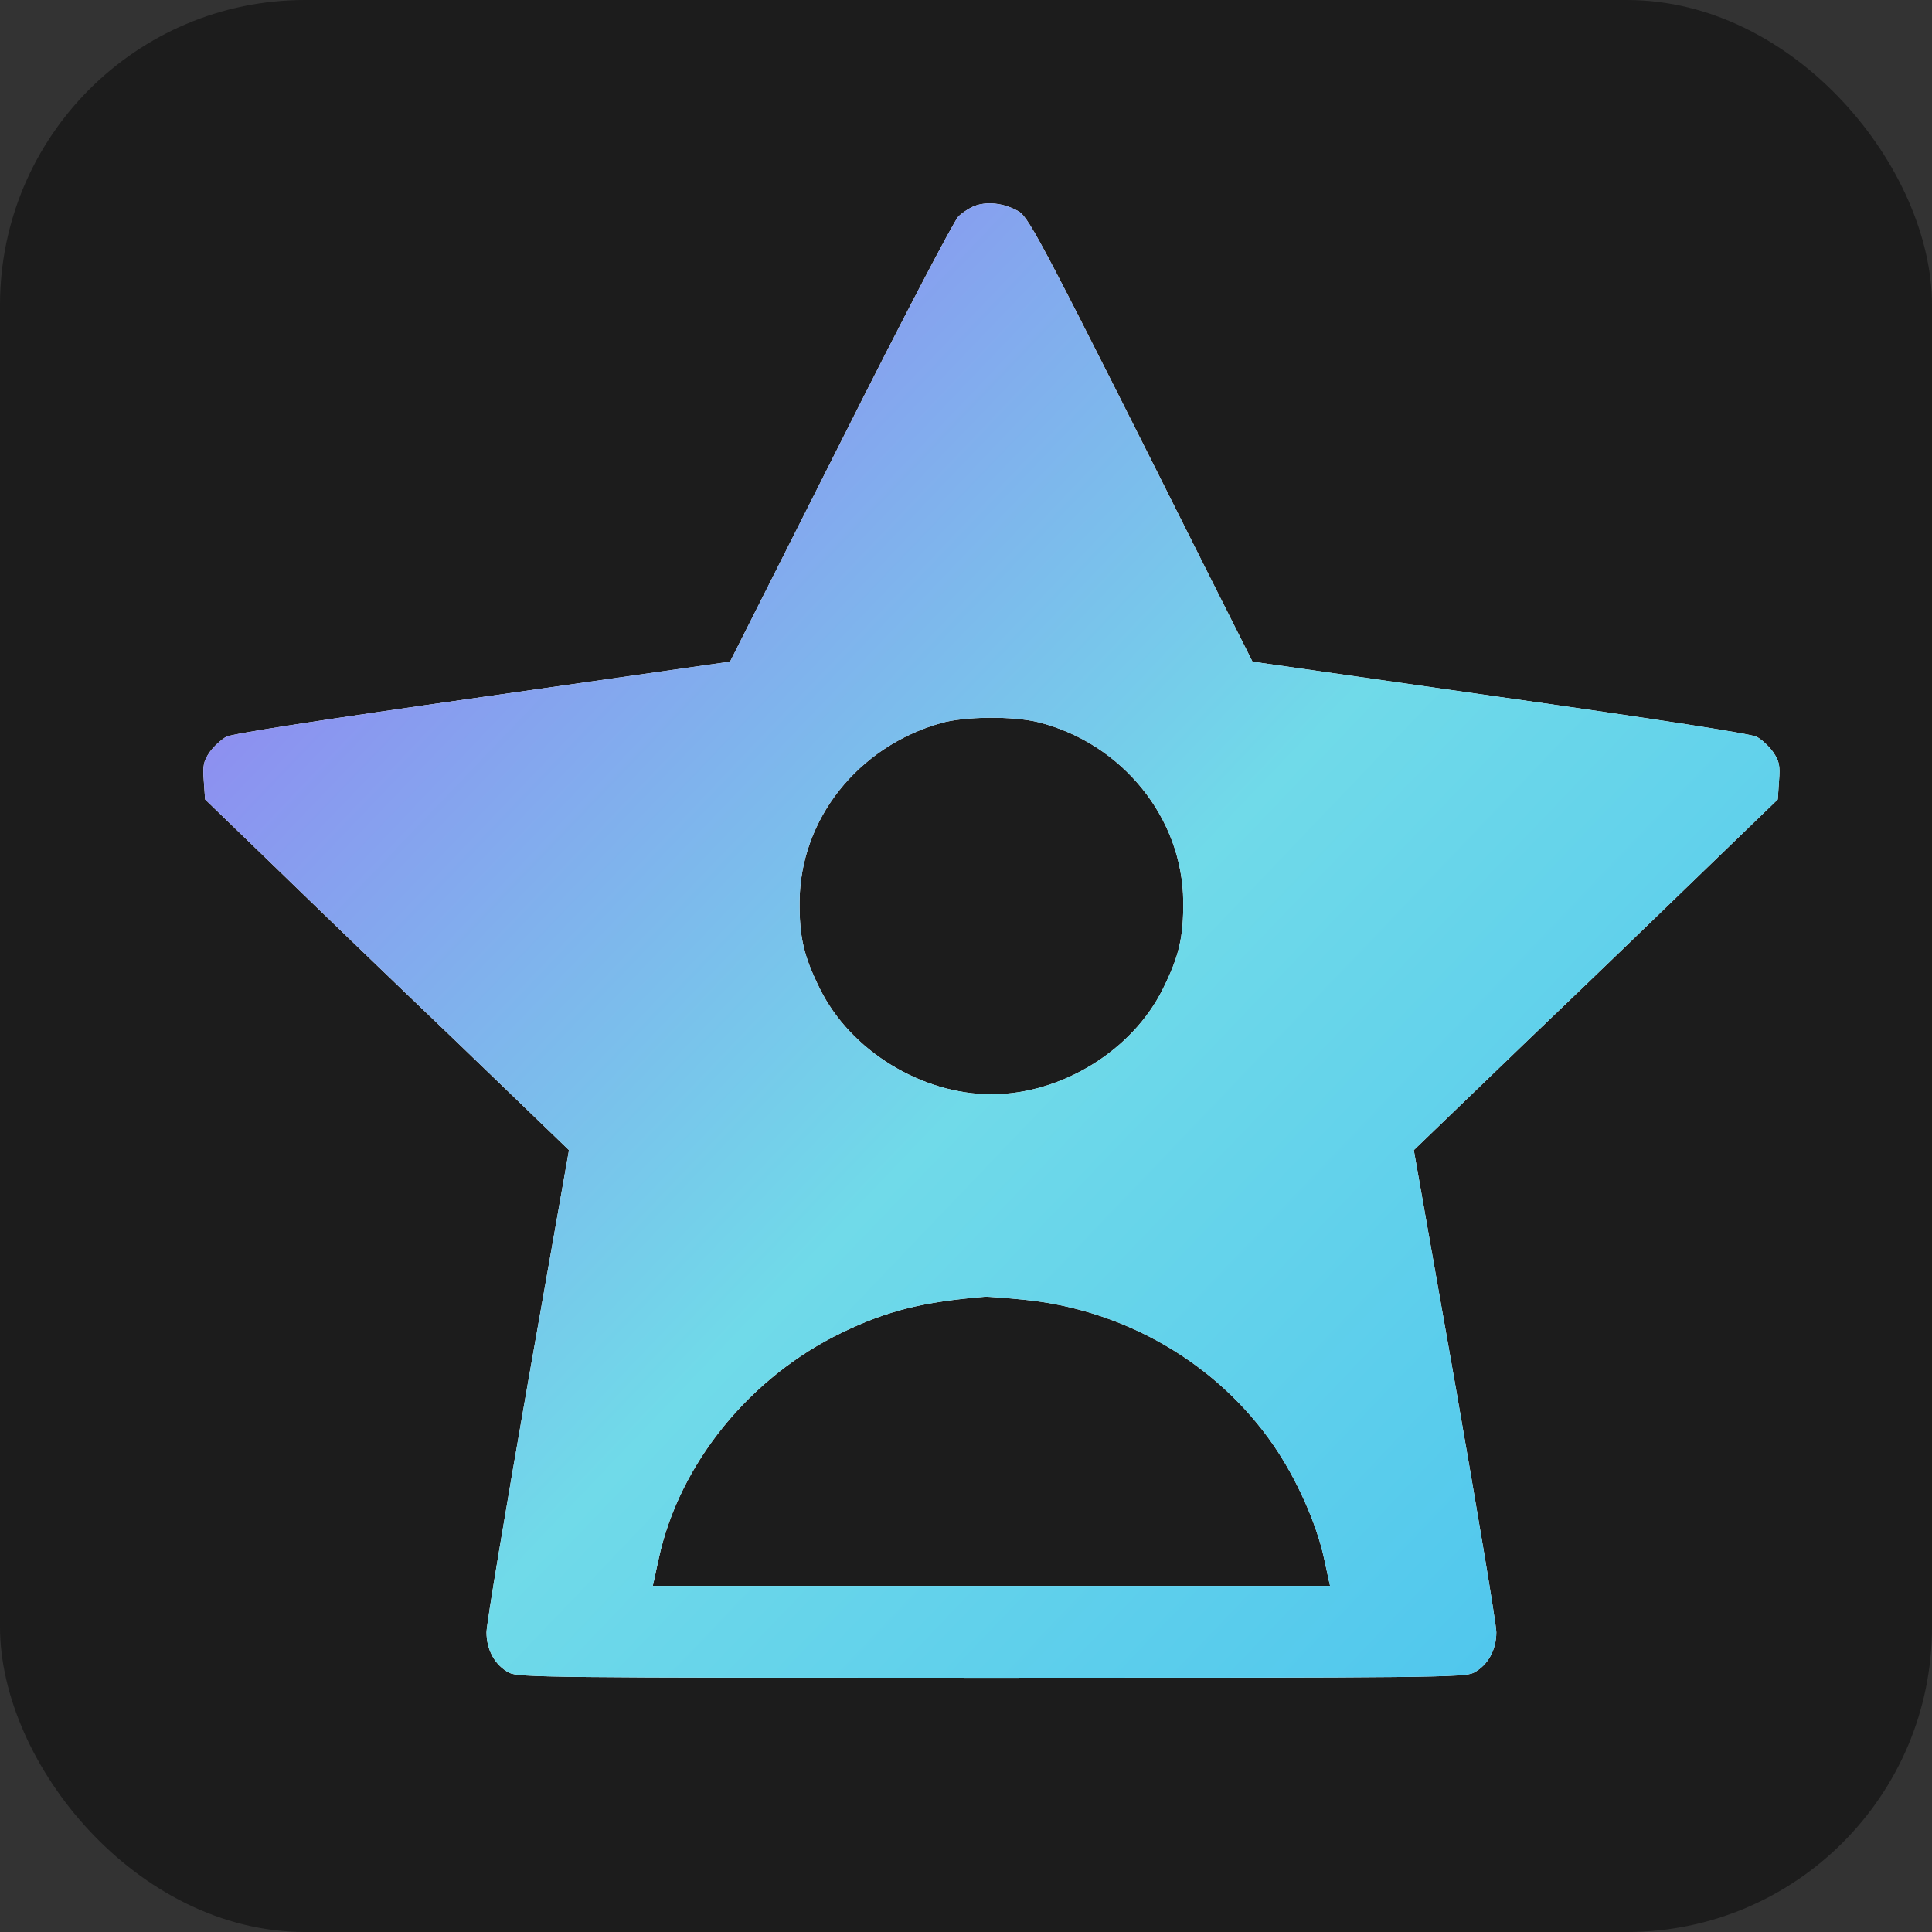
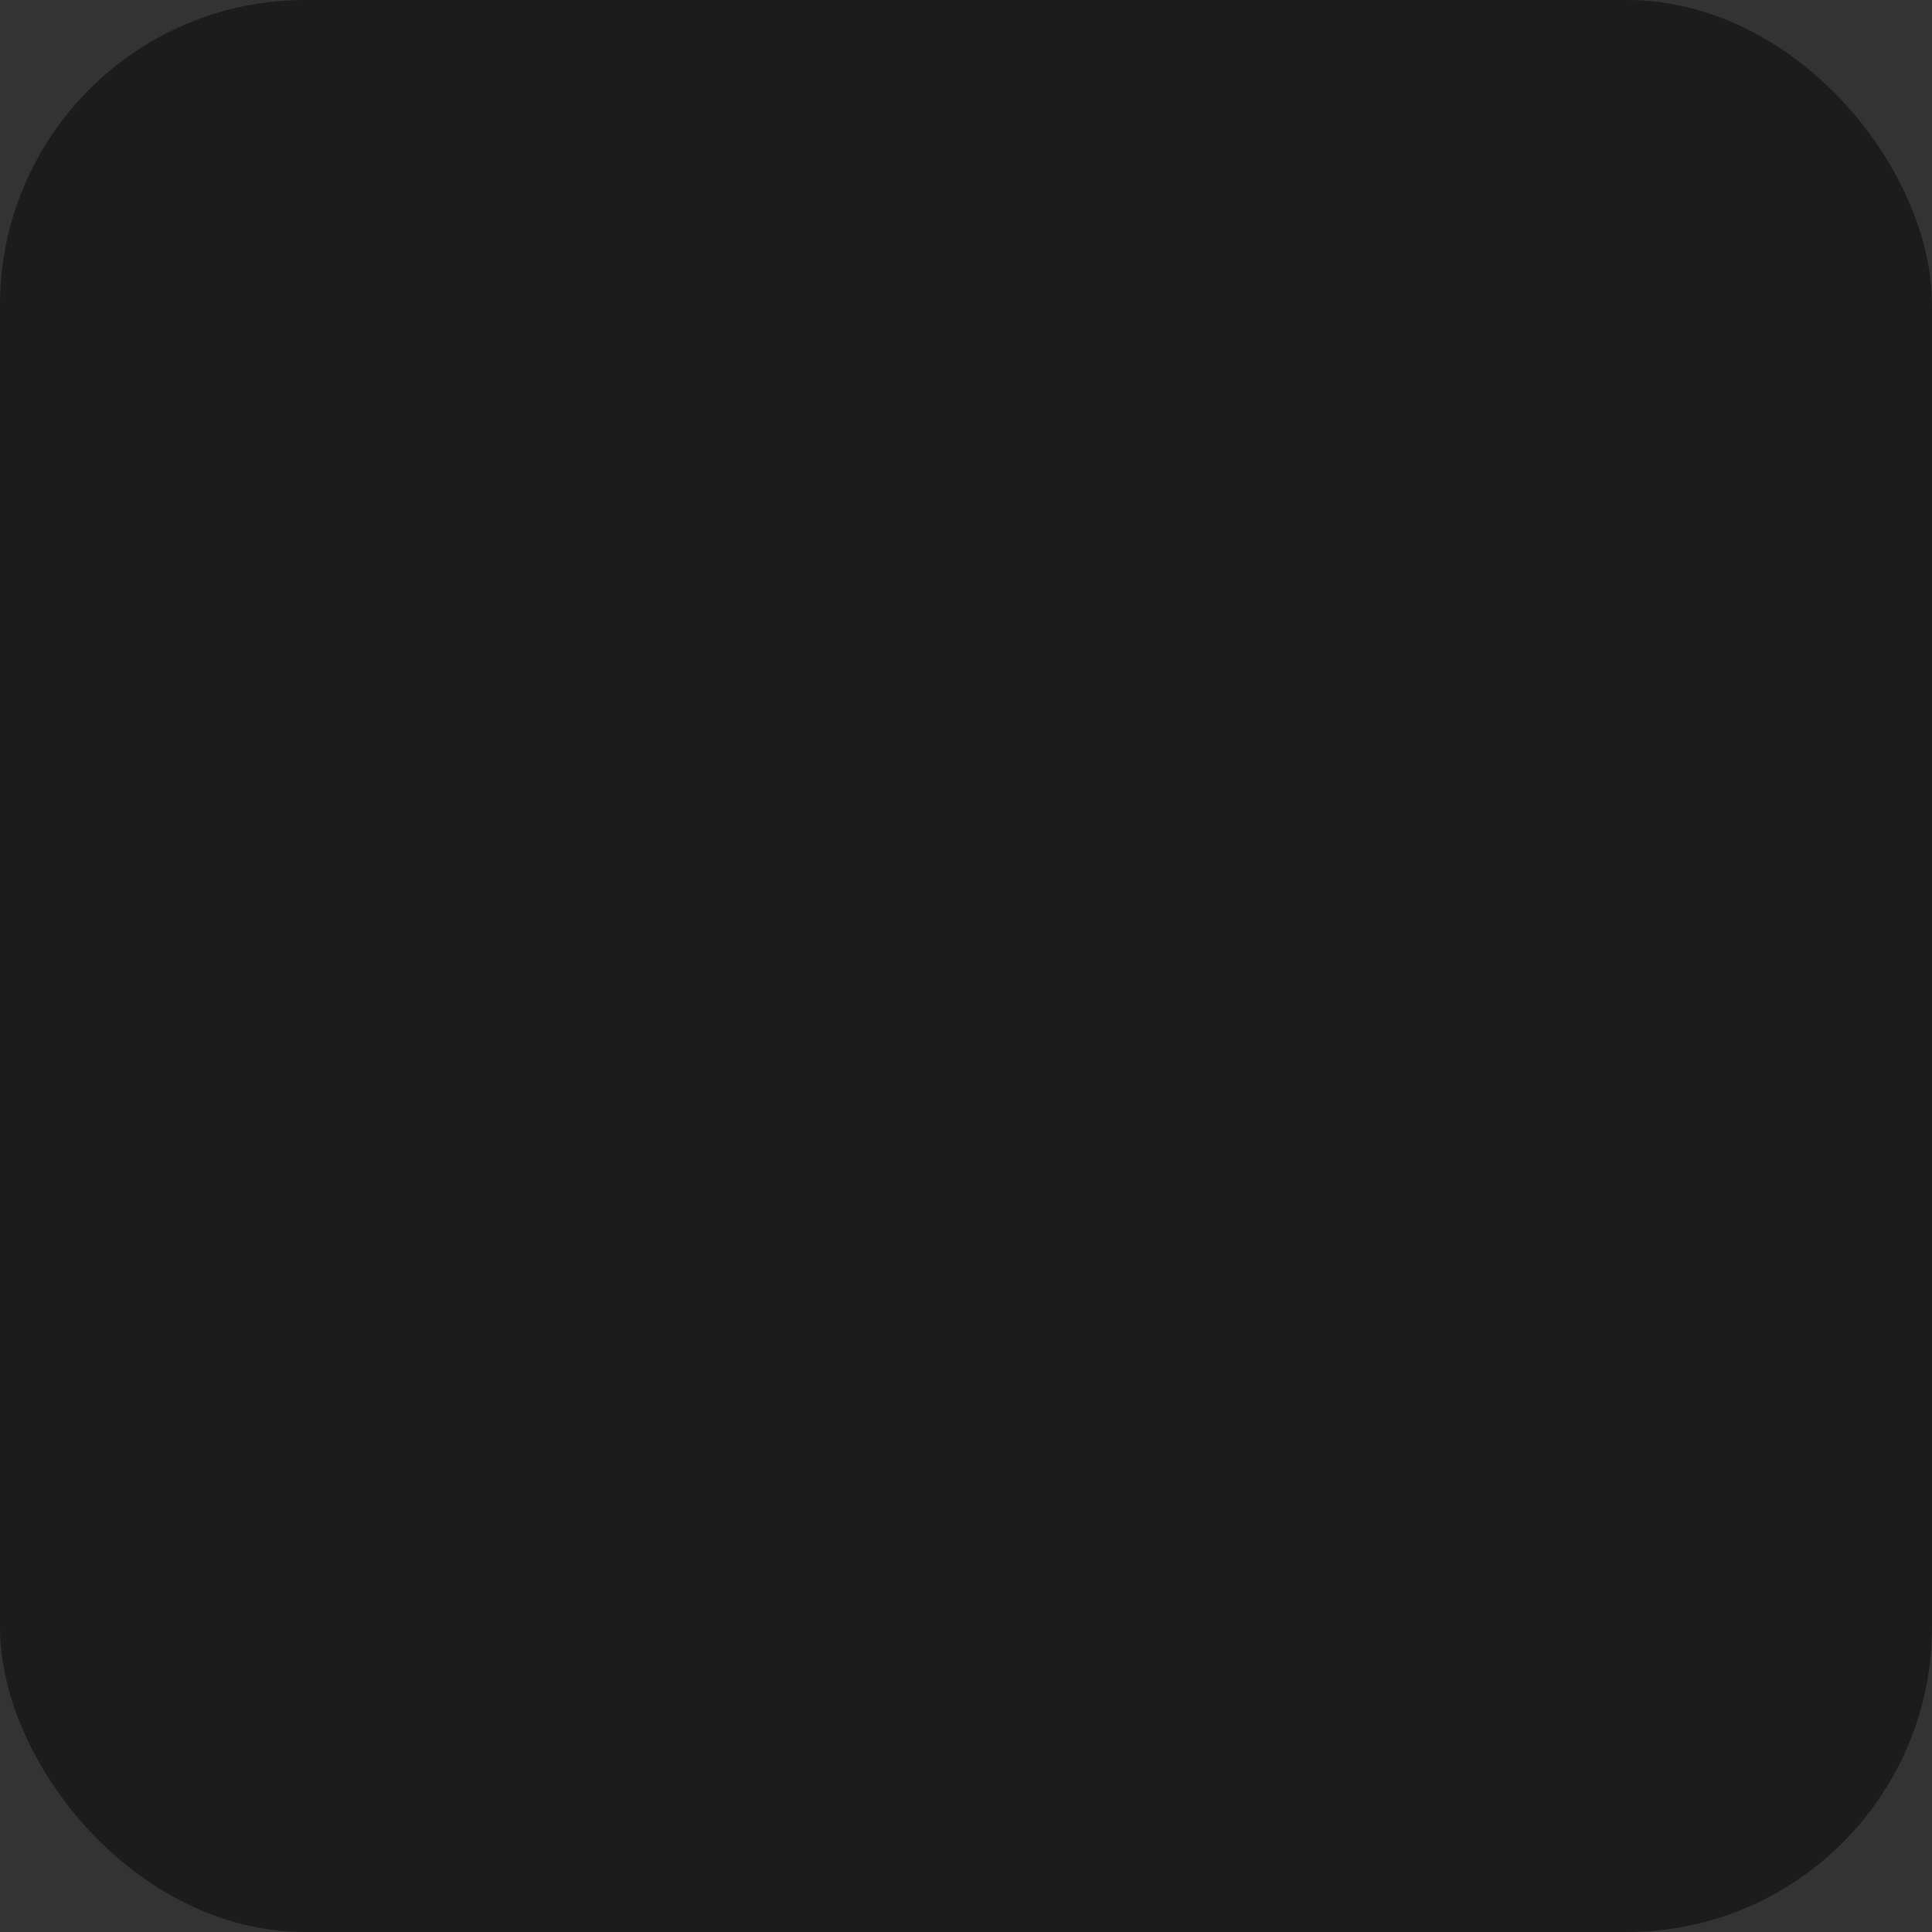
<svg xmlns="http://www.w3.org/2000/svg" width="38" height="38" viewBox="0 0 38 38" fill="none">
  <rect x="0" y="0" width="38" height="38" fill="#333333" stroke="none" />
  <rect width="38" height="38" rx="6" fill="#1C1C1C" />
-   <path d="M19.215 4.035C19.106 4.065 18.949 4.166 18.852 4.255C18.761 4.349 17.756 6.265 16.527 8.714L14.359 13.014L9.496 13.708C6.359 14.153 4.566 14.431 4.451 14.491C4.354 14.544 4.203 14.681 4.124 14.793C4.003 14.971 3.985 15.054 4.009 15.363L4.034 15.724L5.366 17.011C6.092 17.717 7.703 19.271 8.945 20.457L11.191 22.622L10.38 27.218C9.938 29.744 9.569 31.944 9.569 32.105C9.569 32.449 9.732 32.751 10.011 32.899C10.192 32.994 10.81 33 19.5 33C28.19 33 28.808 32.994 28.989 32.899C29.268 32.751 29.431 32.449 29.431 32.105C29.431 31.944 29.062 29.744 28.62 27.218L27.808 22.622L30.055 20.457C31.297 19.271 32.907 17.717 33.634 17.011L34.967 15.724L34.991 15.363C35.015 15.054 34.997 14.971 34.876 14.793C34.797 14.681 34.652 14.544 34.549 14.491C34.434 14.431 32.641 14.153 29.498 13.708L24.635 13.014L23.8 11.354C20.542 4.854 20.251 4.29 20.039 4.16C19.785 4.011 19.47 3.958 19.215 4.035ZM20.427 14.206C22.074 14.621 23.261 16.092 23.273 17.729C23.279 18.429 23.194 18.802 22.873 19.449C22.274 20.664 20.875 21.524 19.5 21.524C18.125 21.524 16.726 20.664 16.127 19.449C15.806 18.802 15.721 18.429 15.727 17.729C15.739 16.116 16.872 14.686 18.501 14.224C18.973 14.087 19.93 14.082 20.427 14.206ZM20.136 25.563C22.128 25.759 23.945 26.82 25.053 28.433C25.501 29.086 25.889 29.952 26.04 30.64C26.077 30.8 26.113 30.984 26.131 31.061L26.161 31.191H12.839L12.869 31.061C12.887 30.984 12.923 30.8 12.96 30.64C13.366 28.783 14.752 27.081 16.563 26.209C17.447 25.782 18.15 25.605 19.385 25.504C19.433 25.504 19.779 25.527 20.136 25.563Z" fill="white" />
-   <path d="M19.215 4.035C19.106 4.065 18.949 4.166 18.852 4.255C18.761 4.349 17.756 6.265 16.527 8.714L14.359 13.014L9.496 13.708C6.359 14.153 4.566 14.431 4.451 14.491C4.354 14.544 4.203 14.681 4.124 14.793C4.003 14.971 3.985 15.054 4.009 15.363L4.034 15.724L5.366 17.011C6.092 17.717 7.703 19.271 8.945 20.457L11.191 22.622L10.38 27.218C9.938 29.744 9.569 31.944 9.569 32.105C9.569 32.449 9.732 32.751 10.011 32.899C10.192 32.994 10.81 33 19.5 33C28.19 33 28.808 32.994 28.989 32.899C29.268 32.751 29.431 32.449 29.431 32.105C29.431 31.944 29.062 29.744 28.62 27.218L27.808 22.622L30.055 20.457C31.297 19.271 32.907 17.717 33.634 17.011L34.967 15.724L34.991 15.363C35.015 15.054 34.997 14.971 34.876 14.793C34.797 14.681 34.652 14.544 34.549 14.491C34.434 14.431 32.641 14.153 29.498 13.708L24.635 13.014L23.8 11.354C20.542 4.854 20.251 4.29 20.039 4.16C19.785 4.011 19.47 3.958 19.215 4.035ZM20.427 14.206C22.074 14.621 23.261 16.092 23.273 17.729C23.279 18.429 23.194 18.802 22.873 19.449C22.274 20.664 20.875 21.524 19.5 21.524C18.125 21.524 16.726 20.664 16.127 19.449C15.806 18.802 15.721 18.429 15.727 17.729C15.739 16.116 16.872 14.686 18.501 14.224C18.973 14.087 19.93 14.082 20.427 14.206ZM20.136 25.563C22.128 25.759 23.945 26.82 25.053 28.433C25.501 29.086 25.889 29.952 26.04 30.64C26.077 30.8 26.113 30.984 26.131 31.061L26.161 31.191H12.839L12.869 31.061C12.887 30.984 12.923 30.8 12.96 30.64C13.366 28.783 14.752 27.081 16.563 26.209C17.447 25.782 18.15 25.605 19.385 25.504C19.433 25.504 19.779 25.527 20.136 25.563Z" fill="url(#paint0_linear_93_2180)" />
  <defs>
    <linearGradient id="paint0_linear_93_2180" x1="4" y1="4" x2="36.258" y2="34.848" gradientUnits="userSpaceOnUse">
      <stop stop-color="#9B6CF4" />
      <stop offset="0.516" stop-color="#70DAE9" />
      <stop offset="0.979" stop-color="#45C0EF" />
    </linearGradient>
  </defs>
</svg>